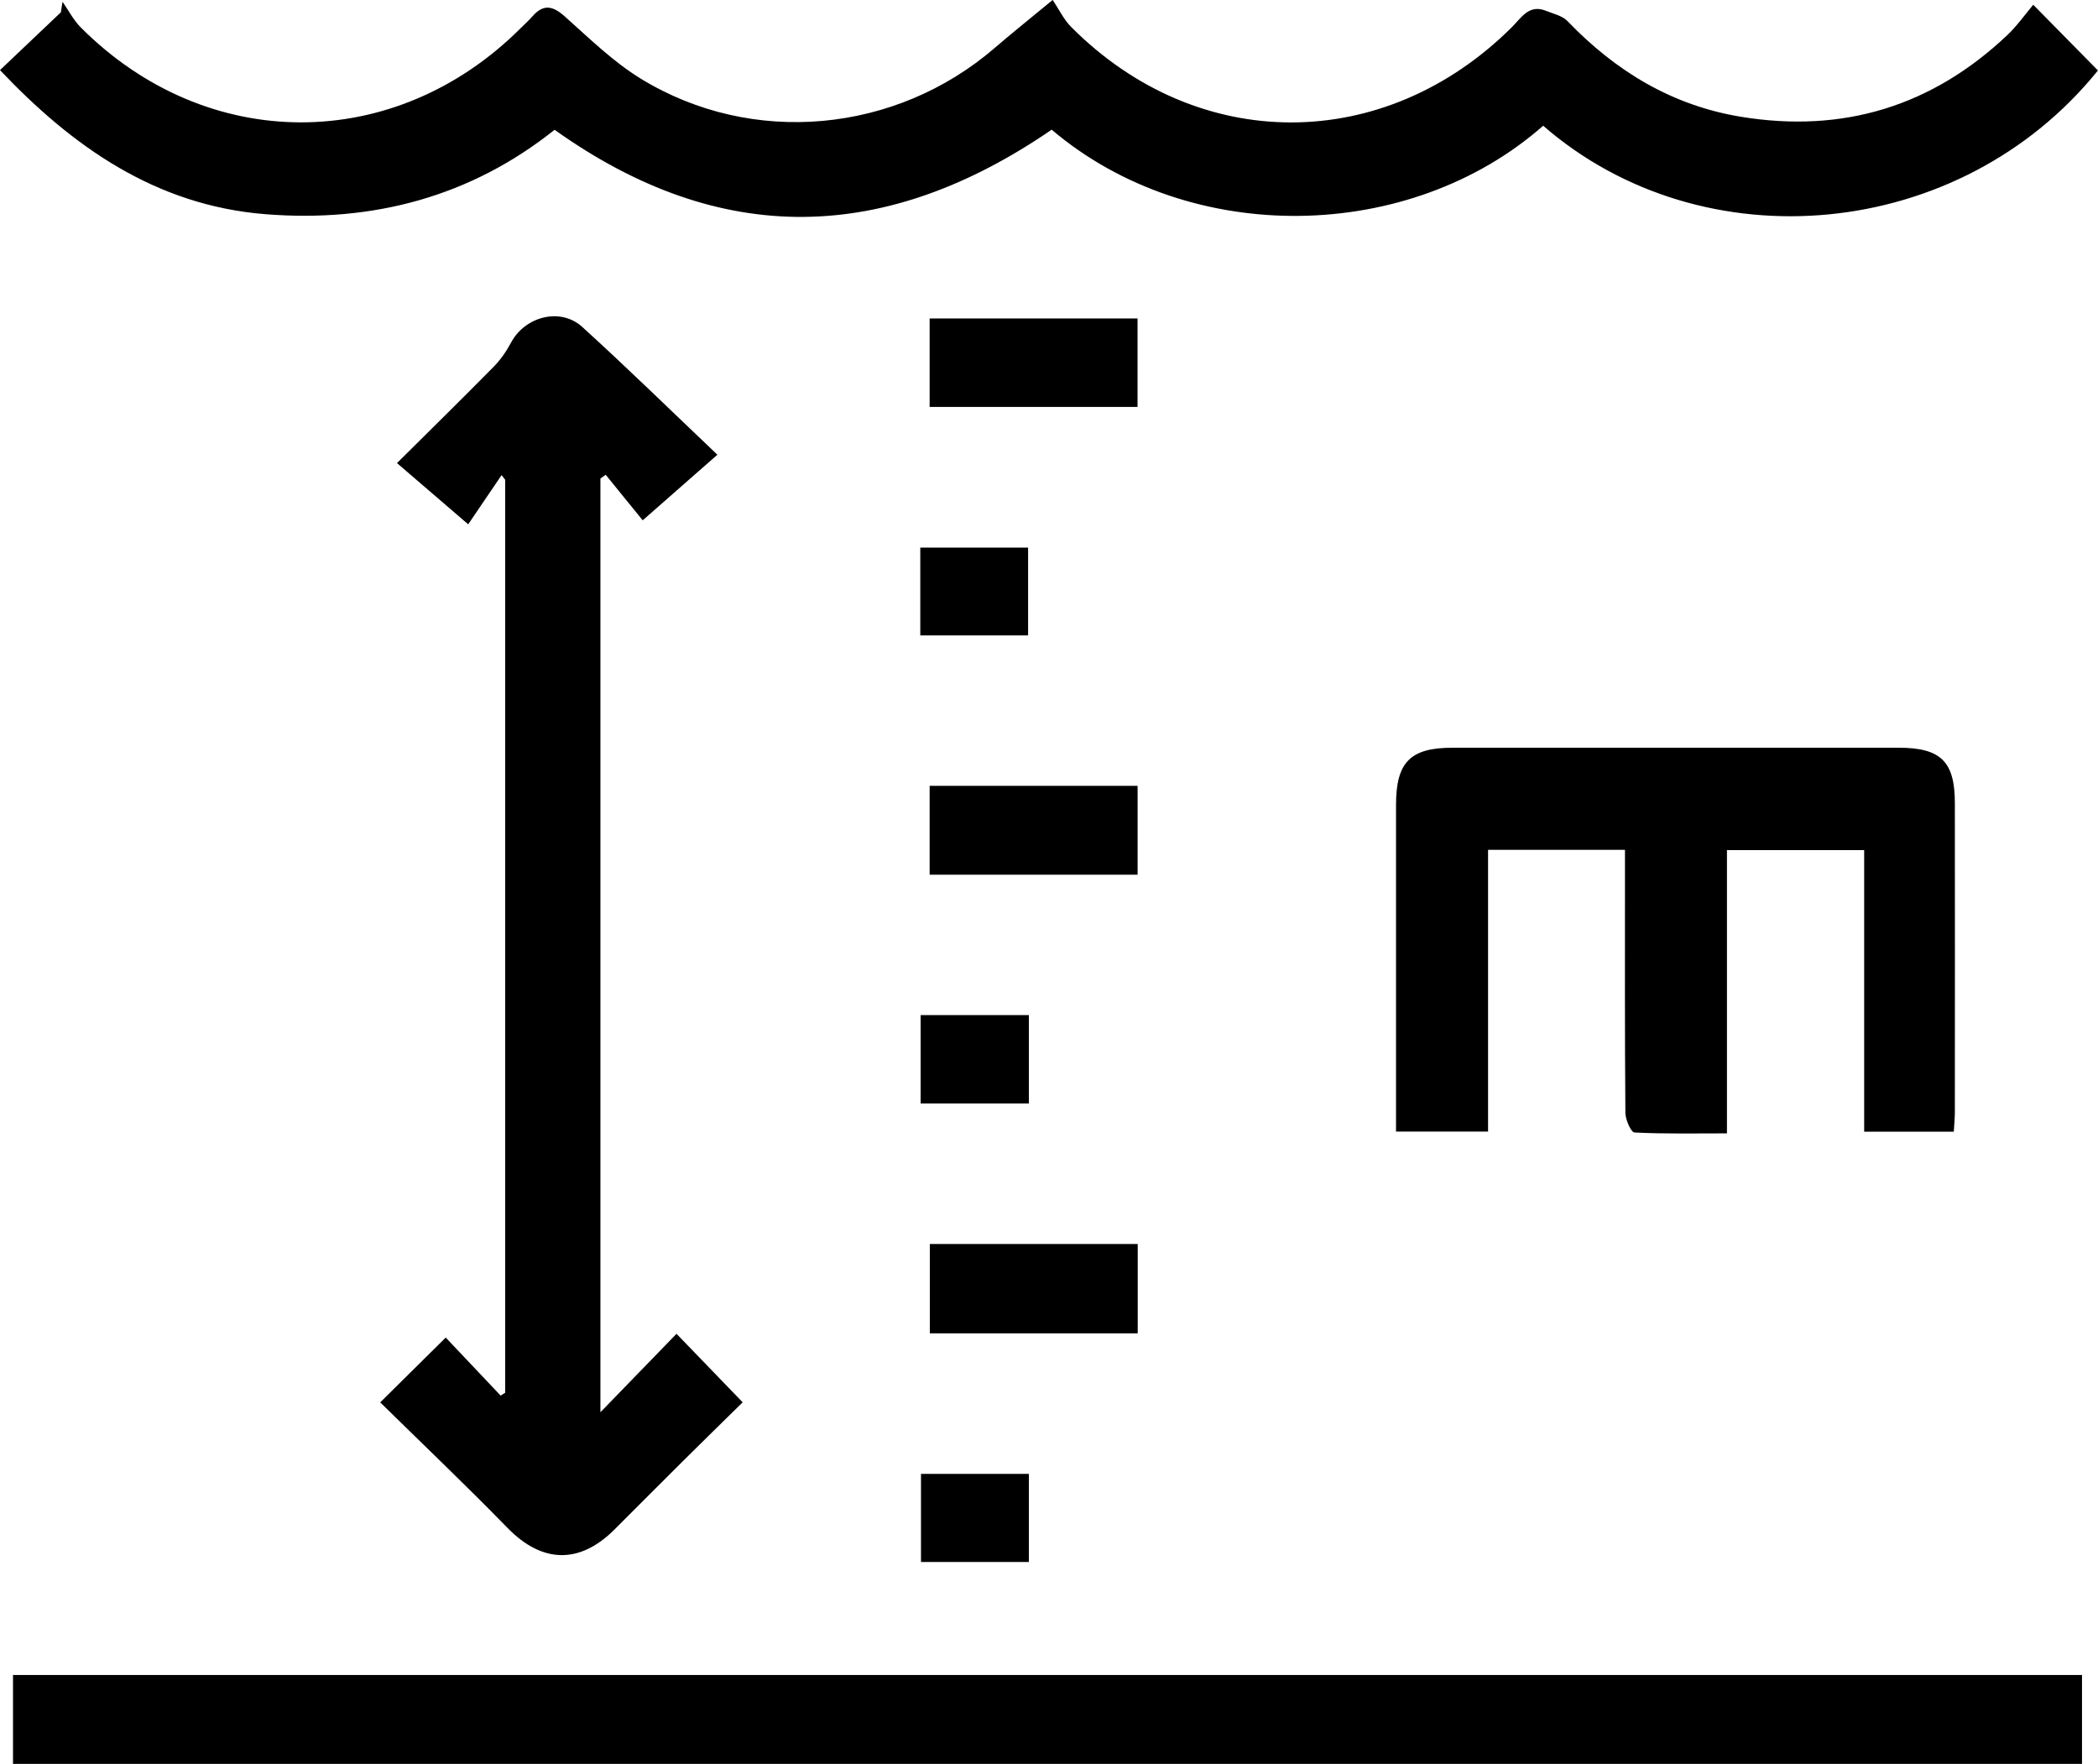
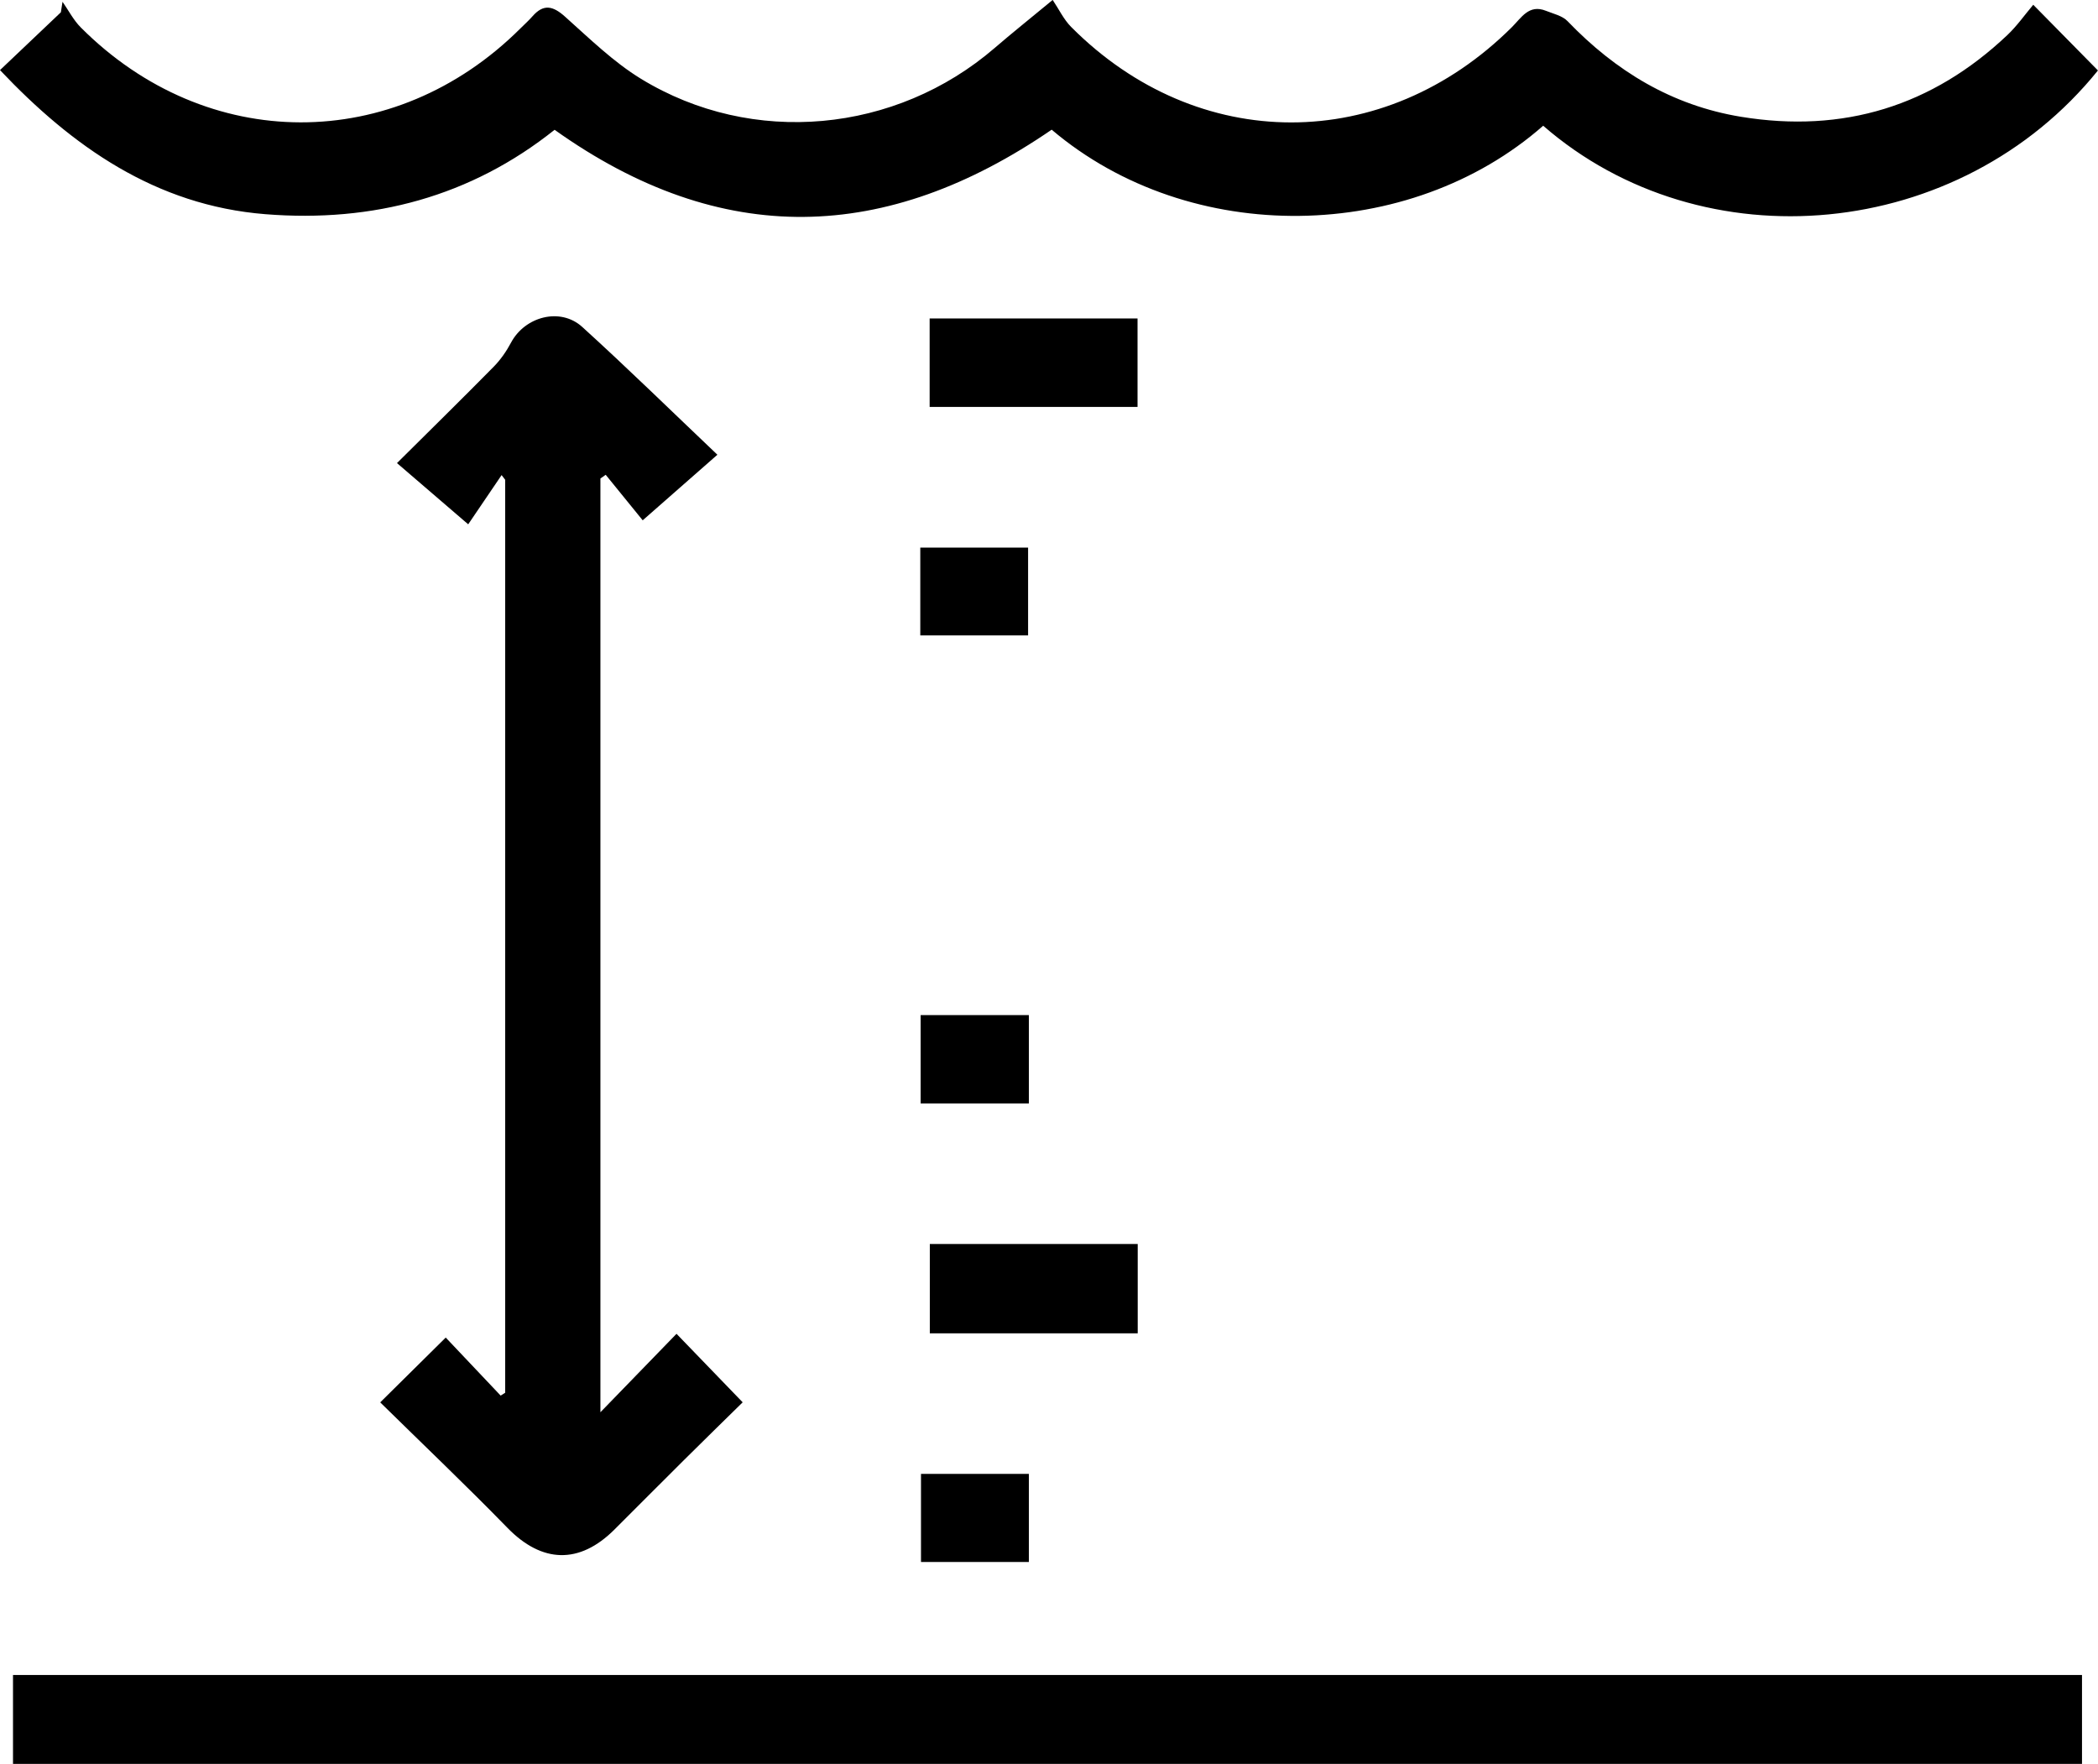
<svg xmlns="http://www.w3.org/2000/svg" id="Calque_2" data-name="Calque 2" viewBox="0 0 356.73 299.92">
  <g id="Calque_1-2" data-name="Calque 1">
    <g>
      <path d="M262.39,21.38c-22.65,19.94-59.95,20.71-83.57,.67-28.07,19.26-56.08,20.28-84.52,.02-14.22,11.34-30.85,15.81-49.17,14.35C26.4,34.93,12.23,24.84,0,11.92,3.23,8.85,6.79,5.47,10.35,2.09c.09-.6,.19-1.19,.28-1.79,1.03,1.47,1.86,3.12,3.11,4.37,21.4,21.46,53.32,21.51,74.75,.16,.69-.69,1.42-1.34,2.06-2.07,1.87-2.13,3.46-1.77,5.5,.05,4.16,3.71,8.23,7.71,12.94,10.59,18.95,11.58,43.33,9.26,60.17-5.27,2.85-2.46,5.79-4.8,9.83-8.14,1.07,1.59,1.87,3.31,3.13,4.58,21.53,21.66,53.26,21.65,74.96,.04,1.6-1.59,2.89-3.94,5.79-2.77,1.27,.51,2.79,.84,3.67,1.76,8.16,8.5,17.77,14.34,29.51,16.26,17.37,2.84,32.51-1.81,45.29-13.92,1.66-1.58,3-3.5,4.38-5.13,4.05,4.11,7.51,7.63,11,11.17-23.47,29.09-67.15,33.04-94.34,9.39Z" />
      <path d="M2.21,299.92v-15.12H354.01v15.12H2.21Z" />
      <path d="M102.07,240.15c4.5-4.64,8.77-9.05,12.96-13.36,4.02,4.16,7.45,7.72,11.25,11.65-3.04,2.99-6.5,6.36-9.92,9.76-3.97,3.94-7.92,7.92-11.88,11.87-5.98,5.97-12.34,5.72-18.19-.28-7.13-7.31-14.53-14.35-21.64-21.34,3.89-3.85,7.39-7.31,11.14-11.02,2.89,3.06,6.11,6.46,9.34,9.87l.77-.49V81.58c-.2-.27-.4-.53-.61-.8-1.87,2.75-3.74,5.51-5.68,8.37-4.83-4.15-8.31-7.14-12.11-10.41,5.65-5.61,11.1-10.96,16.46-16.4,1.16-1.18,2.15-2.61,2.93-4.08,2.37-4.45,8.39-6.05,12.11-2.67,7.73,7.02,15.19,14.33,22.98,21.73-4.09,3.59-8.08,7.1-12.7,11.15-2.18-2.69-4.24-5.22-6.29-7.74-.3,.21-.6,.42-.9,.63V240.15Z" />
-       <path d="M276.3,144.5h-23.28v47.91h-15.65v-3.71c0-17.28,0-34.56,0-51.84,0-7.26,2.43-9.72,9.58-9.72,25.31-.01,50.61-.01,75.92,0,7.11,0,9.51,2.35,9.52,9.34,.02,17.52,.01,35.04,0,52.57,0,1.07-.11,2.13-.18,3.37h-15.24v-47.87h-23.33v48.16c-5.42,0-10.58,.11-15.72-.15-.59-.03-1.54-2.17-1.55-3.34-.11-13.51-.07-27.01-.07-40.52v-4.2Z" />
      <path d="M193.45,226.71h-35.35v-15.19h35.35v15.19Z" />
      <path d="M158.07,54.15h35.35v15.04h-35.35v-15.04Z" />
-       <path d="M158.07,133.62h35.36v15.11h-35.36v-15.11Z" />
+       <path d="M158.07,133.62h35.36v15.11v-15.11Z" />
      <path d="M156.48,108.04v-14.93h18.33v14.93h-18.33Z" />
      <path d="M174.94,172.6v15.02h-18.4v-15.02h18.4Z" />
      <path d="M174.94,250.61v14.98h-18.34v-14.98h18.34Z" />
    </g>
  </g>
</svg>